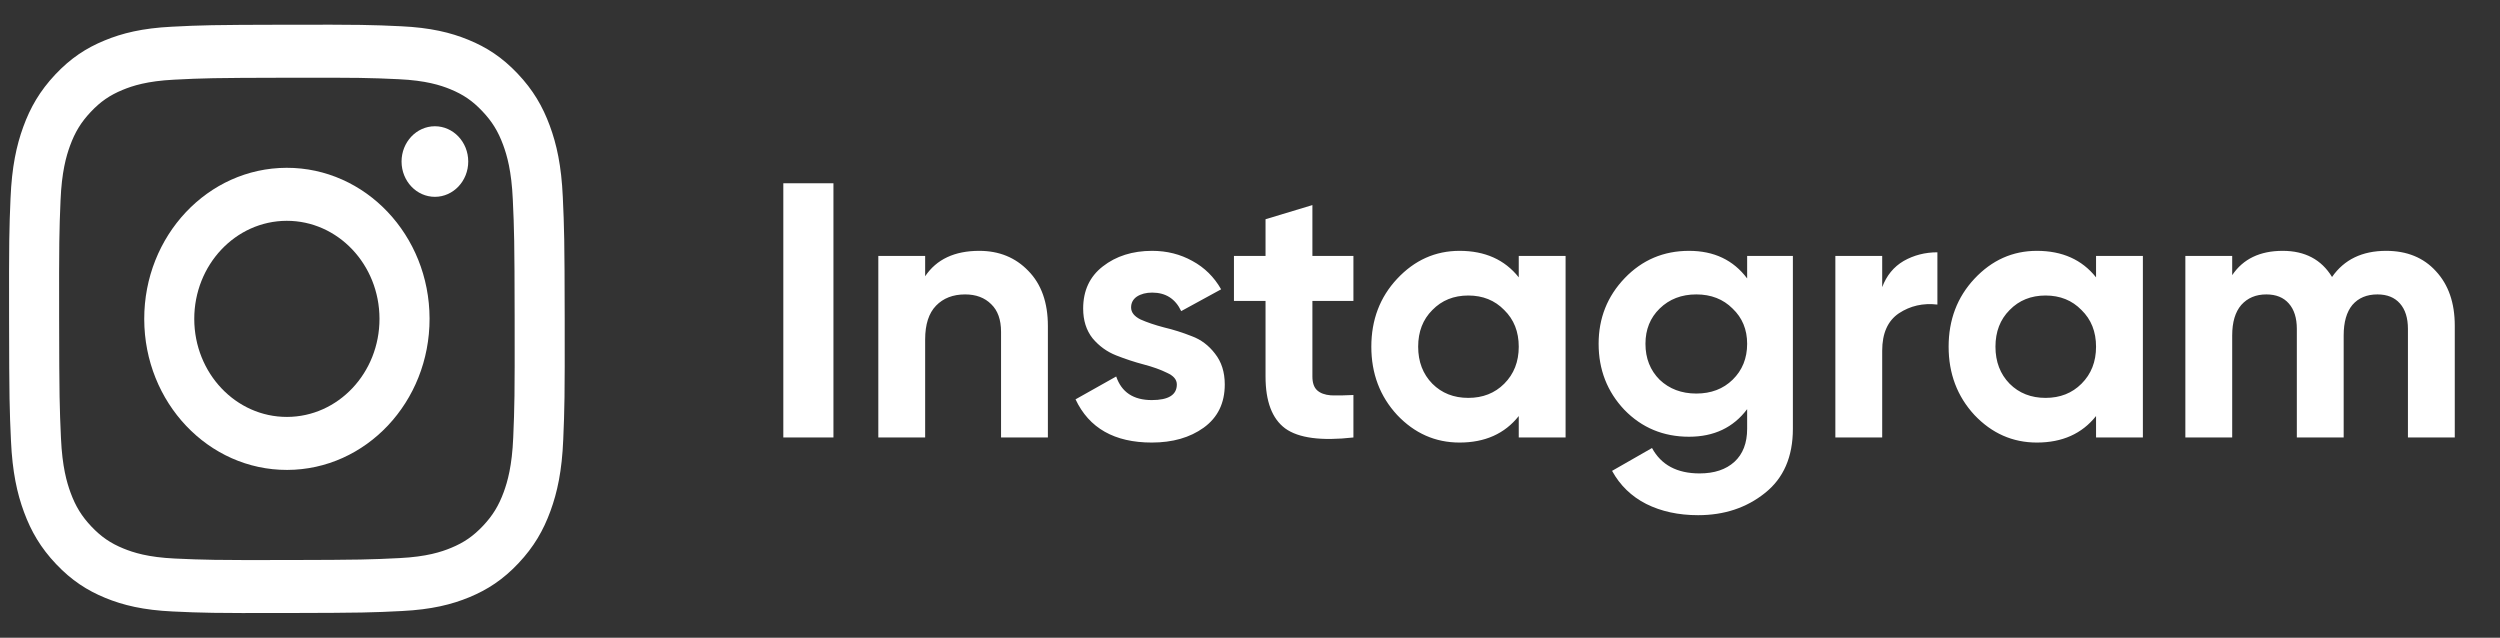
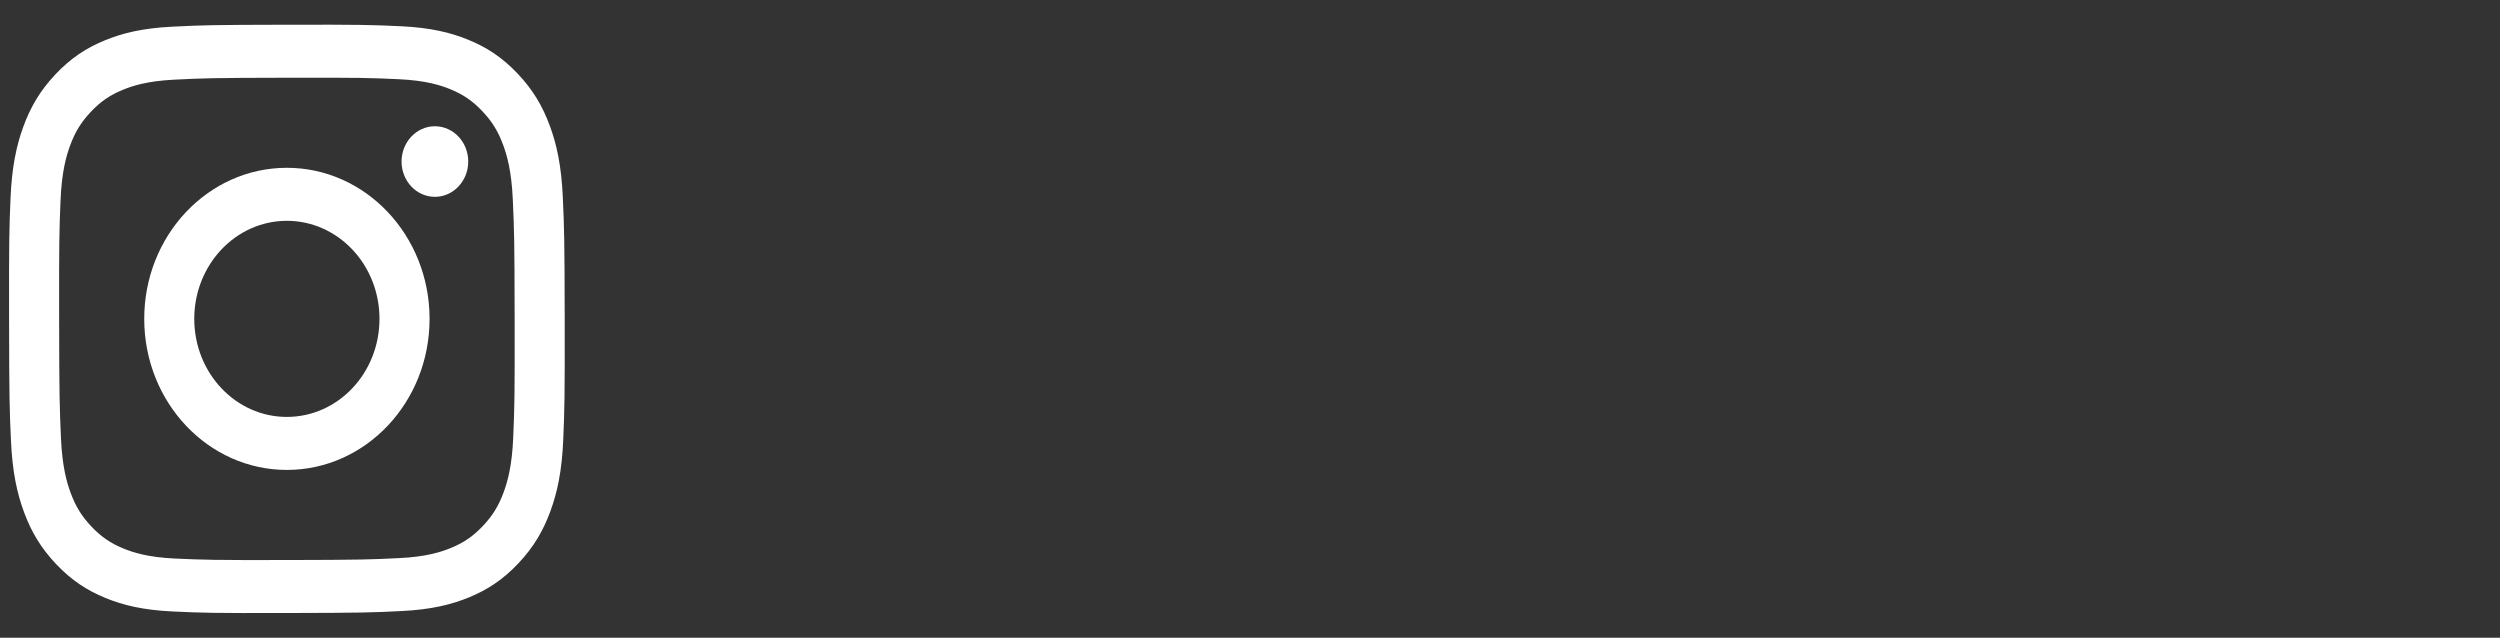
<svg xmlns="http://www.w3.org/2000/svg" width="98" height="25" viewBox="0 0 98 25" fill="none">
  <rect x="0" y="0" width="98" height="25" fill="#333333" stroke="none" />
-   <path d="M30.706 7.185H32.671V17.149H30.706V7.185ZM38.387 9.833C39.165 9.833 39.805 10.094 40.308 10.616C40.821 11.137 41.077 11.859 41.077 12.779V17.149H39.241V13.007C39.241 12.532 39.113 12.172 38.856 11.925C38.6 11.669 38.259 11.541 37.832 11.541C37.357 11.541 36.978 11.688 36.693 11.982C36.408 12.276 36.266 12.717 36.266 13.306V17.149H34.43V10.032H36.266V10.829C36.712 10.165 37.419 9.833 38.387 9.833ZM44.339 12.053C44.339 12.243 44.462 12.4 44.709 12.523C44.965 12.637 45.273 12.741 45.634 12.836C45.994 12.921 46.355 13.035 46.716 13.178C47.076 13.31 47.38 13.538 47.627 13.861C47.883 14.184 48.011 14.587 48.011 15.071C48.011 15.802 47.736 16.366 47.185 16.765C46.644 17.154 45.966 17.348 45.15 17.348C43.688 17.348 42.692 16.784 42.161 15.654L43.755 14.758C43.964 15.374 44.429 15.683 45.15 15.683C45.805 15.683 46.132 15.479 46.132 15.071C46.132 14.881 46.004 14.729 45.748 14.615C45.501 14.492 45.197 14.383 44.837 14.288C44.476 14.193 44.116 14.074 43.755 13.932C43.394 13.79 43.086 13.567 42.83 13.263C42.583 12.95 42.46 12.561 42.46 12.096C42.46 11.394 42.716 10.843 43.228 10.445C43.75 10.037 44.395 9.833 45.164 9.833C45.743 9.833 46.27 9.966 46.744 10.231C47.218 10.488 47.593 10.858 47.868 11.341L46.303 12.196C46.075 11.712 45.696 11.47 45.164 11.47C44.927 11.47 44.728 11.522 44.566 11.626C44.414 11.731 44.339 11.873 44.339 12.053ZM53.054 11.797H51.446V14.758C51.446 15.004 51.507 15.185 51.631 15.299C51.754 15.412 51.934 15.479 52.172 15.498C52.409 15.507 52.703 15.502 53.054 15.484V17.149C51.792 17.291 50.9 17.173 50.378 16.793C49.866 16.413 49.609 15.735 49.609 14.758V11.797H48.371V10.032H49.609V8.594L51.446 8.039V10.032H53.054V11.797ZM59.535 10.032H61.371V17.149H59.535V16.309C58.985 17.002 58.211 17.348 57.215 17.348C56.266 17.348 55.45 16.988 54.767 16.266C54.093 15.536 53.756 14.644 53.756 13.591C53.756 12.537 54.093 11.65 54.767 10.929C55.45 10.198 56.266 9.833 57.215 9.833C58.211 9.833 58.985 10.179 59.535 10.872V10.032ZM56.148 15.042C56.518 15.412 56.987 15.597 57.557 15.597C58.126 15.597 58.596 15.412 58.966 15.042C59.345 14.663 59.535 14.179 59.535 13.591C59.535 13.002 59.345 12.523 58.966 12.153C58.596 11.773 58.126 11.584 57.557 11.584C56.987 11.584 56.518 11.773 56.148 12.153C55.777 12.523 55.592 13.002 55.592 13.591C55.592 14.179 55.777 14.663 56.148 15.042ZM68.488 10.032H70.281V16.807C70.281 17.908 69.916 18.748 69.185 19.327C68.464 19.905 67.591 20.195 66.566 20.195C65.798 20.195 65.119 20.048 64.531 19.754C63.952 19.459 63.506 19.028 63.193 18.458L64.759 17.562C65.119 18.226 65.741 18.558 66.623 18.558C67.202 18.558 67.658 18.406 67.99 18.103C68.322 17.799 68.488 17.367 68.488 16.807V16.039C67.947 16.76 67.188 17.12 66.21 17.12C65.205 17.12 64.36 16.769 63.677 16.067C63.003 15.355 62.666 14.492 62.666 13.477C62.666 12.471 63.008 11.612 63.691 10.9C64.374 10.189 65.214 9.833 66.21 9.833C67.188 9.833 67.947 10.193 68.488 10.915V10.032ZM65.058 14.886C65.437 15.246 65.916 15.427 66.495 15.427C67.074 15.427 67.549 15.246 67.918 14.886C68.298 14.516 68.488 14.046 68.488 13.477C68.488 12.917 68.298 12.457 67.918 12.096C67.549 11.726 67.074 11.541 66.495 11.541C65.916 11.541 65.437 11.726 65.058 12.096C64.688 12.457 64.502 12.917 64.502 13.477C64.502 14.046 64.688 14.516 65.058 14.886ZM73.782 11.256C73.953 10.801 74.233 10.459 74.622 10.231C75.021 10.004 75.462 9.89 75.946 9.89V11.939C75.386 11.873 74.883 11.987 74.437 12.281C74.001 12.575 73.782 13.064 73.782 13.747V17.149H71.946V10.032H73.782V11.256ZM82.165 10.032H84.001V17.149H82.165V16.309C81.614 17.002 80.841 17.348 79.845 17.348C78.896 17.348 78.08 16.988 77.396 16.266C76.723 15.536 76.386 14.644 76.386 13.591C76.386 12.537 76.723 11.65 77.396 10.929C78.08 10.198 78.896 9.833 79.845 9.833C80.841 9.833 81.614 10.179 82.165 10.872V10.032ZM78.777 15.042C79.147 15.412 79.617 15.597 80.186 15.597C80.756 15.597 81.225 15.412 81.595 15.042C81.975 14.663 82.165 14.179 82.165 13.591C82.165 13.002 81.975 12.523 81.595 12.153C81.225 11.773 80.756 11.584 80.186 11.584C79.617 11.584 79.147 11.773 78.777 12.153C78.407 12.523 78.222 13.002 78.222 13.591C78.222 14.179 78.407 14.663 78.777 15.042ZM93.537 9.833C94.353 9.833 95.003 10.098 95.487 10.63C95.981 11.161 96.227 11.873 96.227 12.765V17.149H94.391V12.893C94.391 12.466 94.287 12.134 94.078 11.897C93.869 11.659 93.575 11.541 93.196 11.541C92.778 11.541 92.451 11.678 92.213 11.954C91.986 12.229 91.872 12.627 91.872 13.149V17.149H90.036V12.893C90.036 12.466 89.931 12.134 89.722 11.897C89.514 11.659 89.22 11.541 88.84 11.541C88.432 11.541 88.105 11.678 87.858 11.954C87.621 12.229 87.502 12.627 87.502 13.149V17.149H85.666V10.032H87.502V10.786C87.929 10.151 88.589 9.833 89.481 9.833C90.354 9.833 90.999 10.174 91.416 10.858C91.891 10.174 92.598 9.833 93.537 9.833Z" fill="white" />
  <path d="M17.05 7.716C16.329 7.717 15.743 7.099 15.741 6.335C15.74 5.572 16.324 4.951 17.046 4.949C17.767 4.948 18.354 5.566 18.355 6.33C18.356 7.094 17.772 7.714 17.05 7.716Z" fill="white" />
  <path fill-rule="evenodd" clip-rule="evenodd" d="M11.256 18.421C8.168 18.427 5.66 15.781 5.654 12.511C5.648 9.241 8.147 6.584 11.235 6.578C14.324 6.572 16.833 9.219 16.839 12.488C16.845 15.759 14.345 18.414 11.256 18.421ZM11.239 8.656C9.234 8.66 7.612 10.384 7.615 12.507C7.619 14.63 9.248 16.348 11.252 16.343C13.258 16.339 14.88 14.615 14.876 12.492C14.872 10.369 13.243 8.652 11.239 8.656Z" fill="white" />
  <path fill-rule="evenodd" clip-rule="evenodd" d="M4.093 1.589C4.785 1.302 5.576 1.105 6.735 1.047C7.897 0.988 8.268 0.975 11.225 0.969C14.183 0.963 14.554 0.975 15.716 1.029C16.875 1.083 17.667 1.276 18.36 1.56C19.077 1.853 19.685 2.246 20.291 2.886C20.898 3.526 21.271 4.168 21.551 4.926C21.822 5.659 22.007 6.496 22.062 7.724C22.117 8.954 22.131 9.346 22.136 12.478C22.142 15.609 22.13 16.002 22.079 17.233C22.029 18.459 21.846 19.298 21.578 20.032C21.301 20.791 20.93 21.435 20.326 22.077C19.722 22.719 19.115 23.114 18.399 23.411C17.707 23.697 16.916 23.894 15.757 23.952C14.595 24.011 14.225 24.024 11.266 24.03C8.309 24.037 7.939 24.024 6.777 23.97C5.618 23.917 4.825 23.723 4.133 23.44C3.416 23.146 2.807 22.753 2.201 22.114C1.594 21.474 1.221 20.832 0.941 20.074C0.67 19.341 0.485 18.503 0.43 17.276C0.374 16.046 0.361 15.653 0.356 12.522C0.35 9.39 0.362 8.998 0.413 7.768C0.464 6.54 0.646 5.702 0.914 4.967C1.191 4.208 1.562 3.565 2.166 2.922C2.77 2.28 3.377 1.884 4.093 1.589ZM4.84 21.502C5.224 21.659 5.8 21.846 6.862 21.895C8.011 21.947 8.355 21.959 11.263 21.953C14.171 21.947 14.515 21.934 15.664 21.877C16.725 21.824 17.301 21.635 17.685 21.476C18.193 21.266 18.555 21.014 18.936 20.611C19.316 20.207 19.551 19.822 19.748 19.284C19.896 18.876 20.073 18.265 20.119 17.141C20.169 15.925 20.18 15.561 20.174 12.481C20.169 9.403 20.157 9.038 20.102 7.822C20.052 6.698 19.873 6.088 19.724 5.683C19.525 5.143 19.288 4.761 18.906 4.358C18.524 3.954 18.161 3.706 17.652 3.497C17.268 3.34 16.691 3.154 15.63 3.105C14.481 3.052 14.137 3.041 11.229 3.047C8.321 3.053 7.977 3.065 6.828 3.123C5.767 3.176 5.191 3.365 4.807 3.524C4.299 3.734 3.937 3.984 3.556 4.389C3.176 4.793 2.941 5.177 2.744 5.716C2.596 6.123 2.419 6.734 2.373 7.858C2.323 9.074 2.313 9.439 2.318 12.518C2.323 15.597 2.336 15.962 2.39 17.177C2.44 18.301 2.619 18.911 2.768 19.318C2.967 19.856 3.204 20.239 3.585 20.642C3.968 21.044 4.331 21.294 4.84 21.502Z" fill="white" />
</svg>